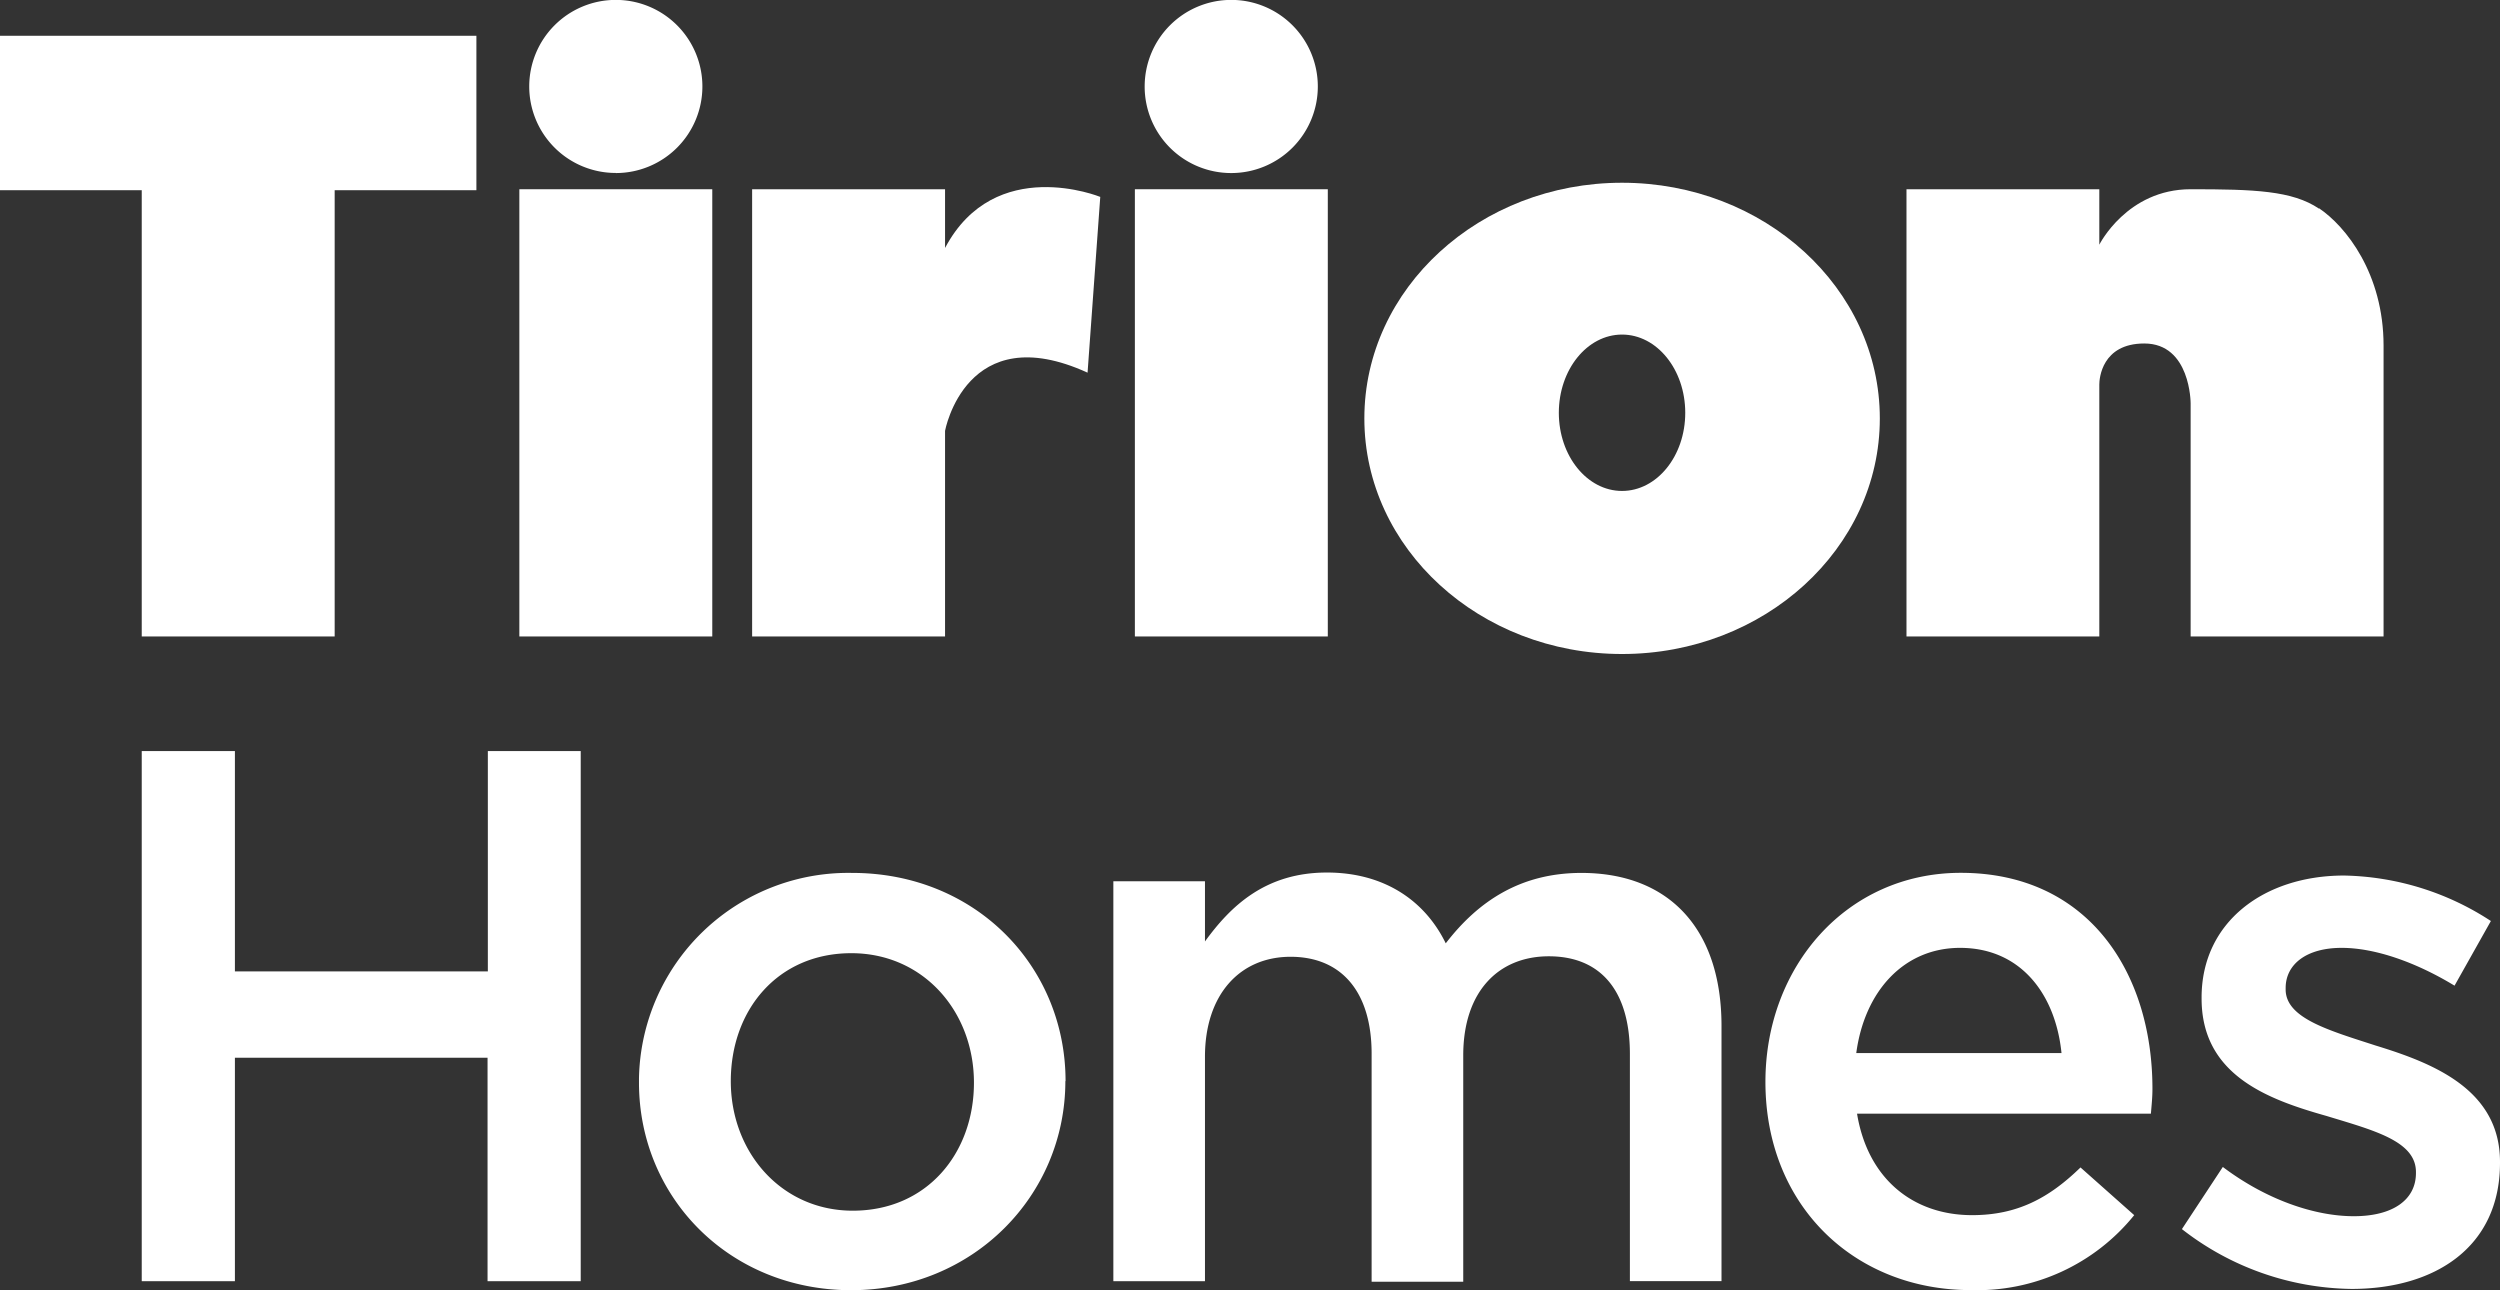
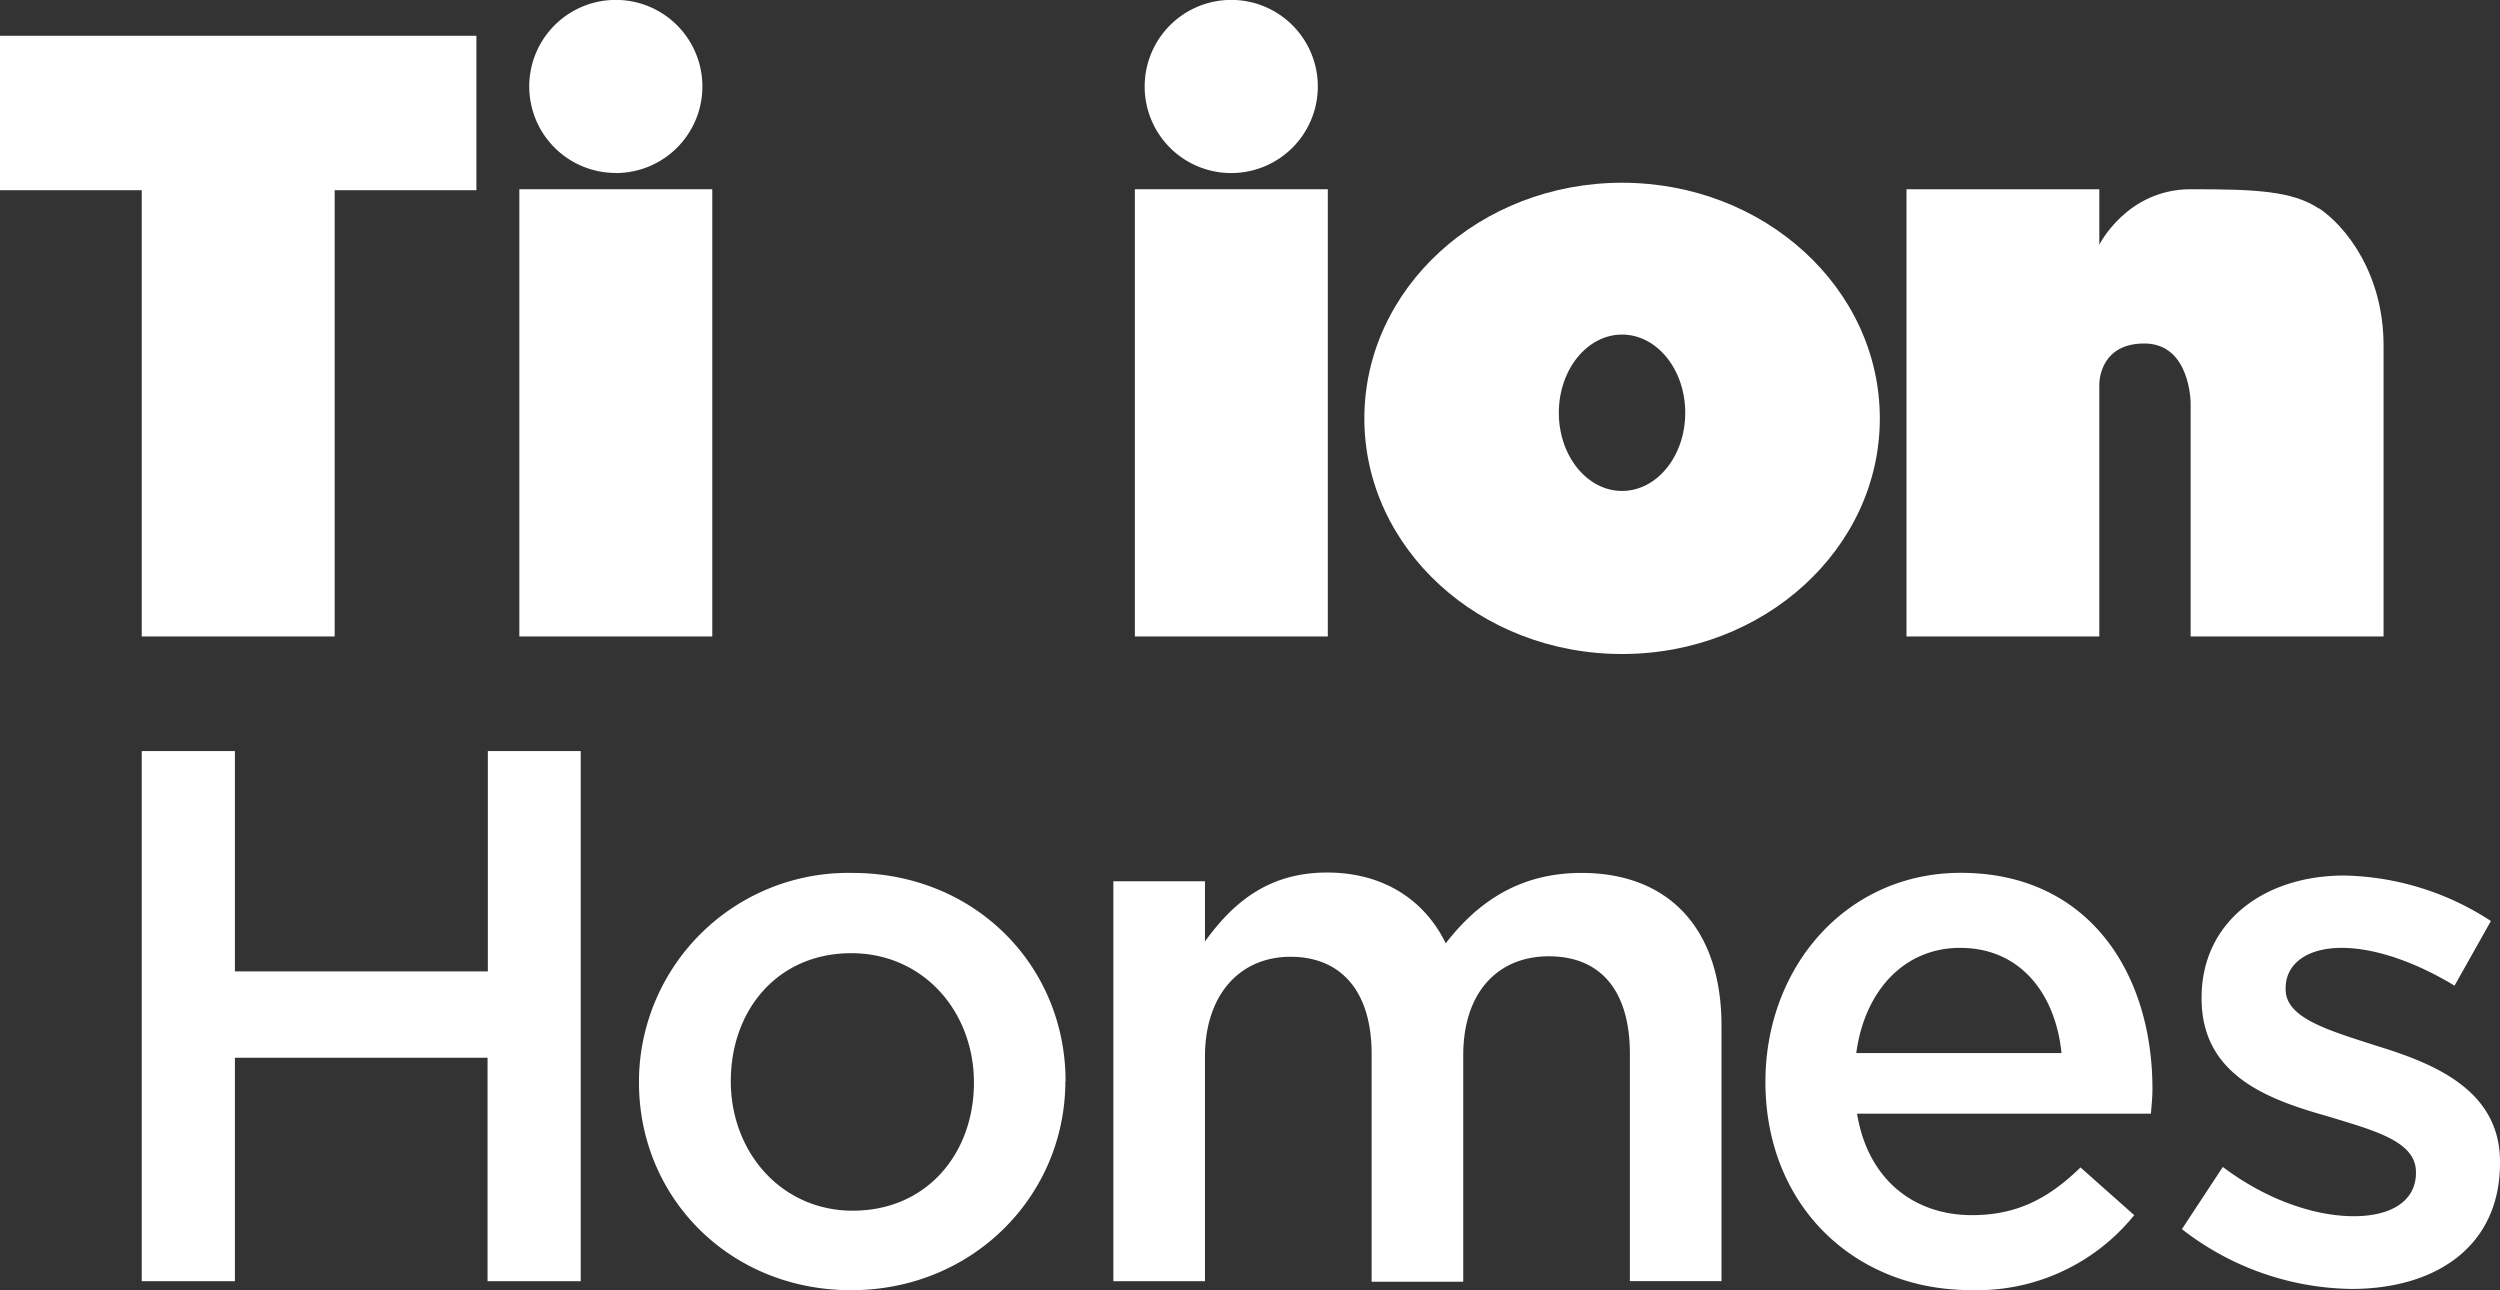
<svg xmlns="http://www.w3.org/2000/svg" id="Layer_1" data-name="Layer 1" width="257.87" height="133.08" viewBox="0 0 257.87 133.08">
  <rect x="0" y="0" width="257.87" height="133.08" fill="#333333" stroke="none" />
  <title>logo</title>
  <polygon points="0 3.69 0 19.62 14.62 19.62 14.62 65.65 34.52 65.65 34.52 19.62 49.14 19.62 49.14 3.69 0 3.69" fill="#fff" />
-   <path d="M97.48,25.58V19.52H77.58V65.65h19.9V44.44s2.15-11.73,14.7-6l1.31-18.13s-10.86-4.43-16,5.25" fill="#fff" />
  <path d="M167.31,50.64c-3.6,0-6.52-3.61-6.52-8.06s2.92-8.07,6.52-8.07,6.52,3.61,6.52,8.07-2.92,8.06-6.52,8.06m0-31.79c-14.68,0-26.58,10.89-26.58,24.31s11.9,24.3,26.58,24.3,26.59-10.88,26.59-24.3S182,18.85,167.31,18.85" fill="#fff" />
  <path d="M239.2,21.52c-2.76-1.86-6.67-2-13.24-2s-9.42,5.72-9.42,5.72V19.52H196.65V65.65h19.89v-26c0-.57.24-4.22,4.64-4.22,4.78,0,4.78,6.16,4.78,6.16V65.65h19.9v-30c0-7.44-3.9-12.31-6.66-14.17" fill="#fff" />
  <rect x="53.57" y="19.52" width="19.9" height="46.13" fill="#fff" />
  <path d="M63.52,17.85a8.93,8.93,0,1,0-8.93-8.93h0a8.92,8.92,0,0,0,8.92,8.92h0" fill="#fff" />
  <rect x="117.06" y="19.52" width="19.9" height="46.13" fill="#fff" />
  <path d="M127,17.85a8.93,8.93,0,1,0-8.93-8.93h0A8.92,8.92,0,0,0,127,17.85h0" fill="#fff" />
  <path d="M257.87,120v-.15c0-7.43-6.8-10.16-12.81-12-4.84-1.57-9.3-2.82-9.3-5.79v-.15c0-2.42,2.11-4.14,5.78-4.14,3.44,0,7.66,1.48,11.64,3.9L256.93,95a28.58,28.58,0,0,0-15.15-4.69c-8.2,0-14.69,4.76-14.69,12.58V103c0,7.89,6.8,10.39,12.89,12.11,4.85,1.48,9.22,2.58,9.22,5.78V121c0,2.73-2.34,4.45-6.41,4.45s-9.06-1.72-13.51-5.08l-4.22,6.41a29,29,0,0,0,17.5,6.17c8.59,0,15.31-4.3,15.31-13m-66.4-11.33c.86-6.4,4.92-10.85,10.71-10.85,6.24,0,9.84,4.76,10.46,10.85Zm.08,6.25h30.31c.08-.93.16-1.71.16-2.57,0-12-6.64-22.27-19.77-22.27-11.79,0-20.15,9.69-20.15,21.56,0,12.81,9.22,21.48,21.17,21.48a20.82,20.82,0,0,0,16.87-7.73l-5.54-4.92c-3.29,3.2-6.57,4.92-11.18,4.92-6.09,0-10.77-3.75-11.87-10.47M149.13,97.31C147,92.93,142.81,90,136.87,90c-6.33,0-9.92,3.44-12.58,7.11V90.9h-9.45v41.25h9.45V109c0-6.41,3.6-10.31,8.83-10.31s8.36,3.59,8.36,10v23.52h9.45V108.87c0-6.64,3.67-10.23,8.83-10.23,5.31,0,8.36,3.51,8.36,10.07v23.44h9.45V105.82c0-10.07-5.47-15.78-14.45-15.78-6.25,0-10.63,2.89-14,7.27m-48.66,14.37c0,7.27-4.84,13.2-12.5,13.2-7.34,0-12.58-6-12.58-13.36s4.85-13.2,12.43-13.2c7.42,0,12.65,6,12.65,13.36m9.45-.16c0-11.87-9.3-21.48-22-21.48a21.59,21.59,0,0,0-22,21.18v.46c0,11.8,9.3,21.4,21.88,21.4s22.1-9.76,22.1-21.56m-59.6-2.42v23.05H59.9V77.47H50.32V100.2H24.23V77.47H14.62v54.68h9.61V109.1Z" fill="#fff" />
</svg>